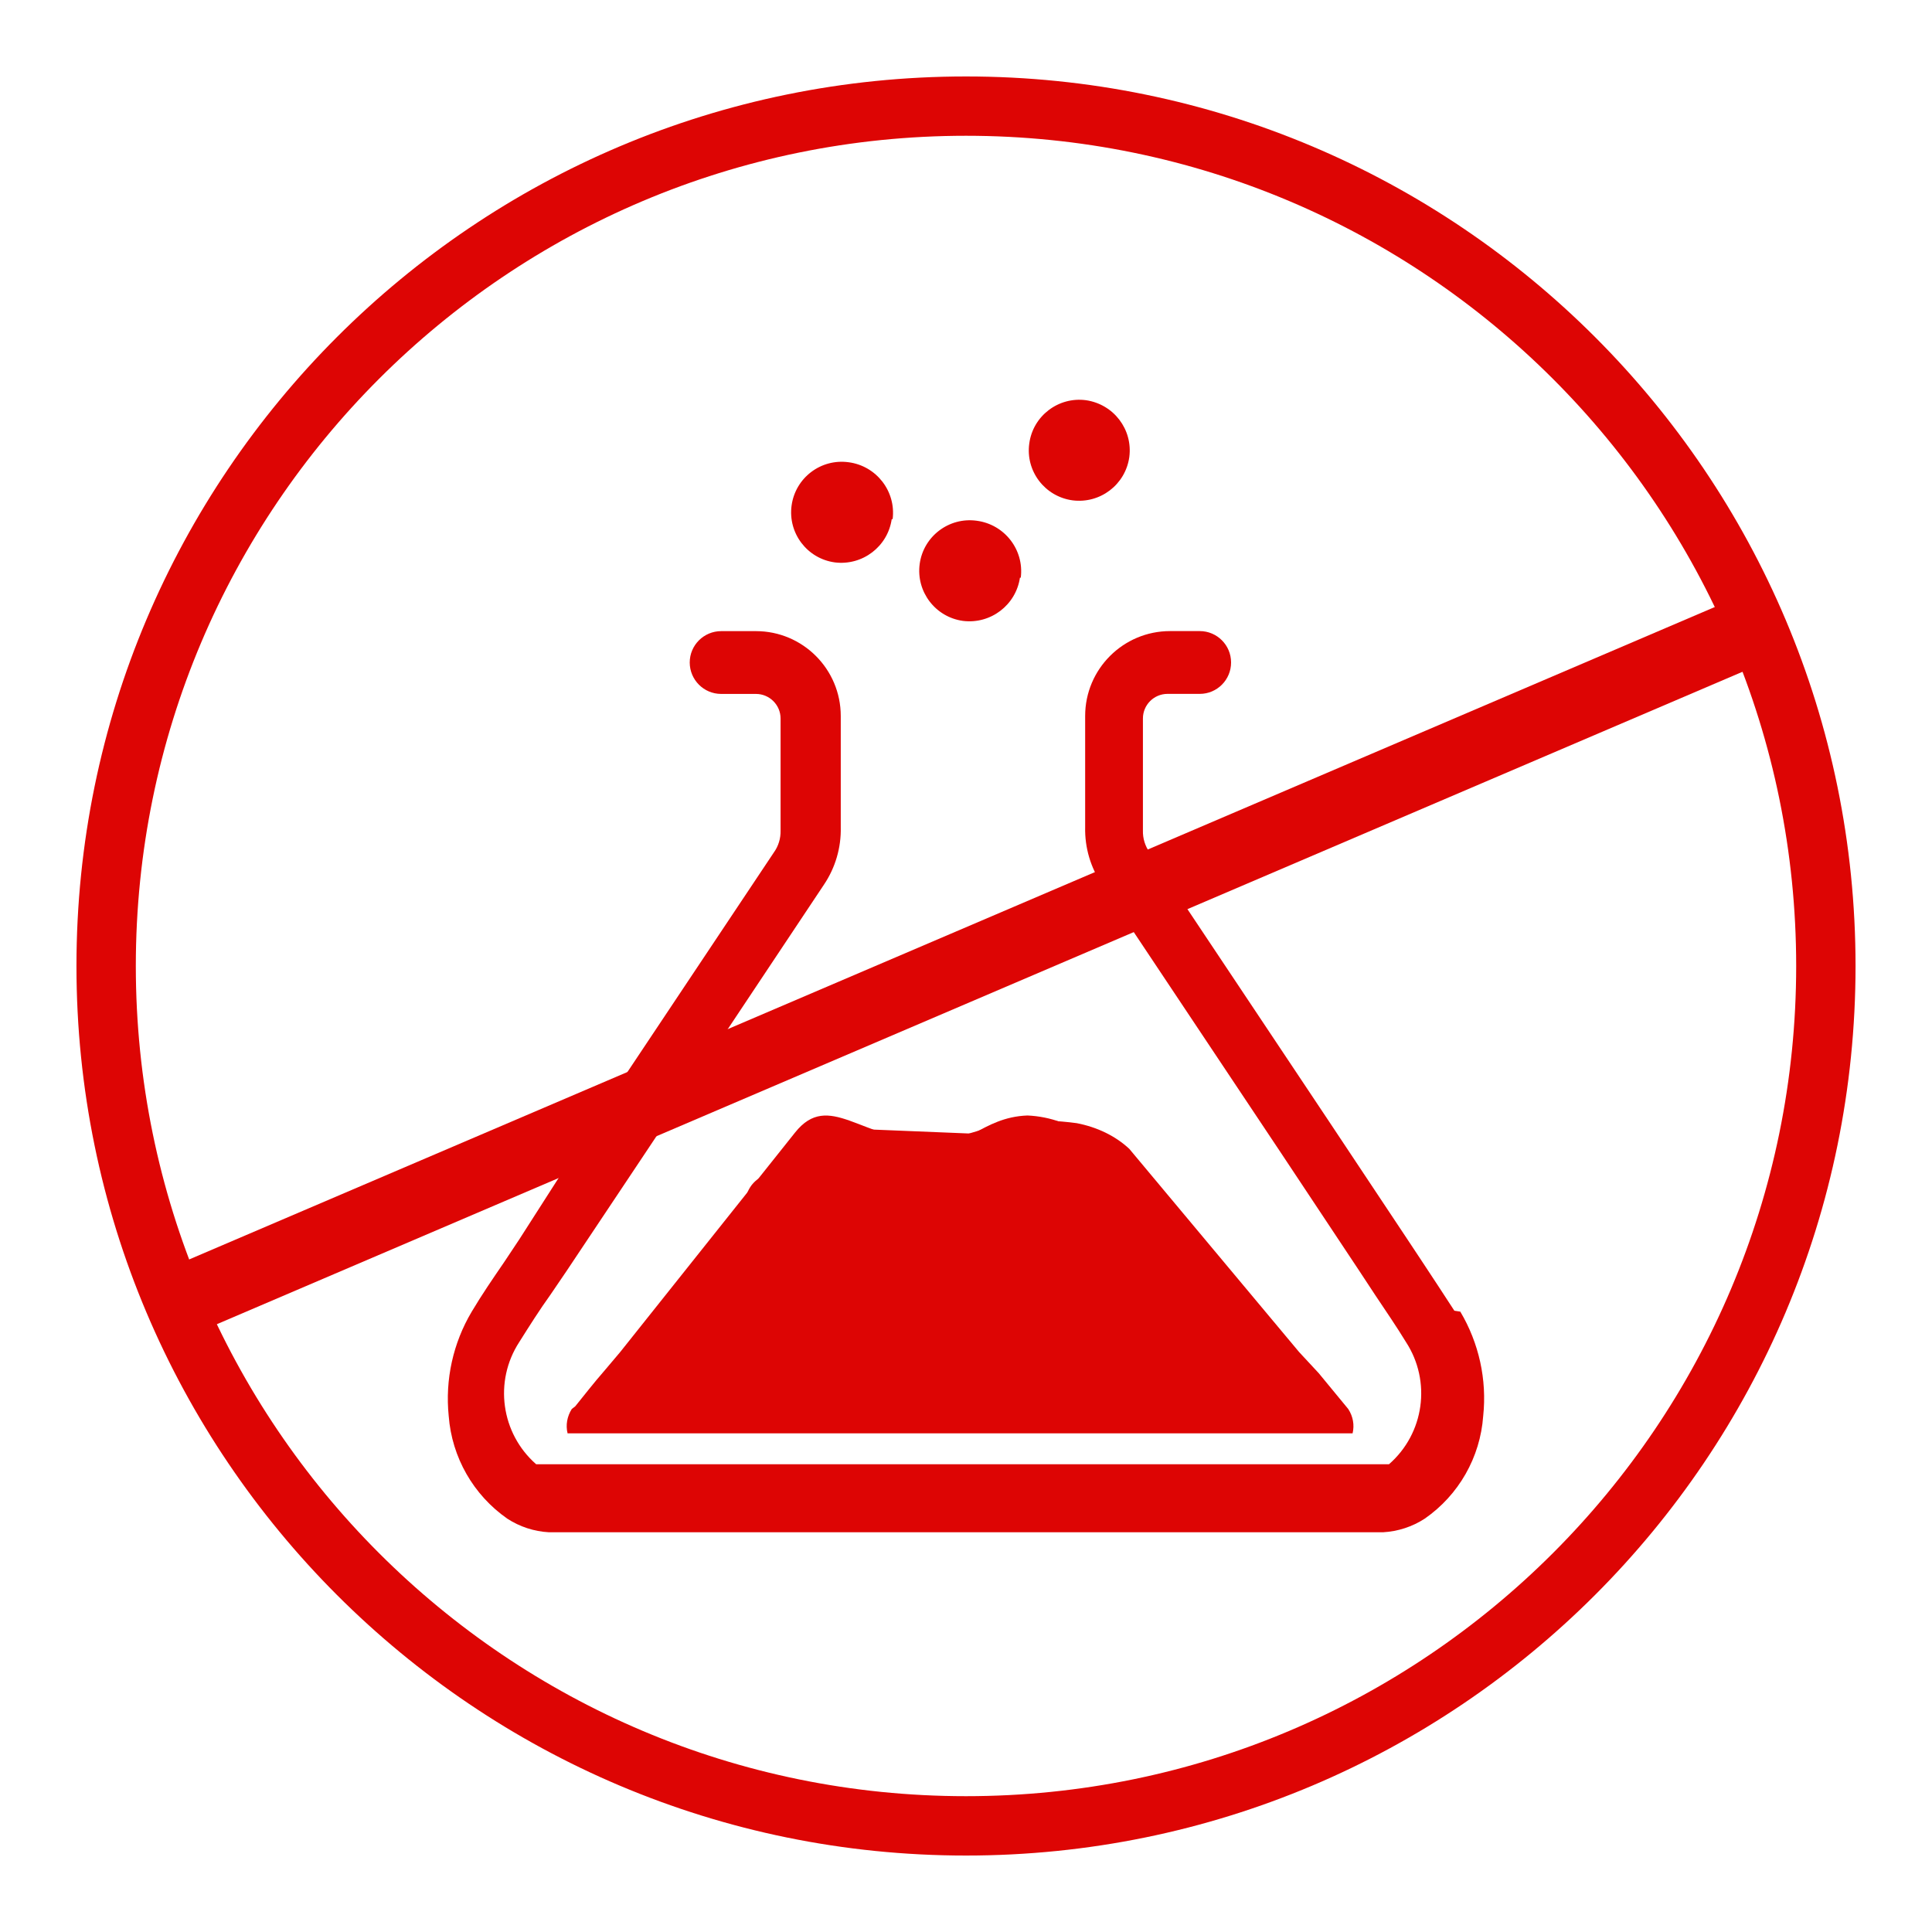
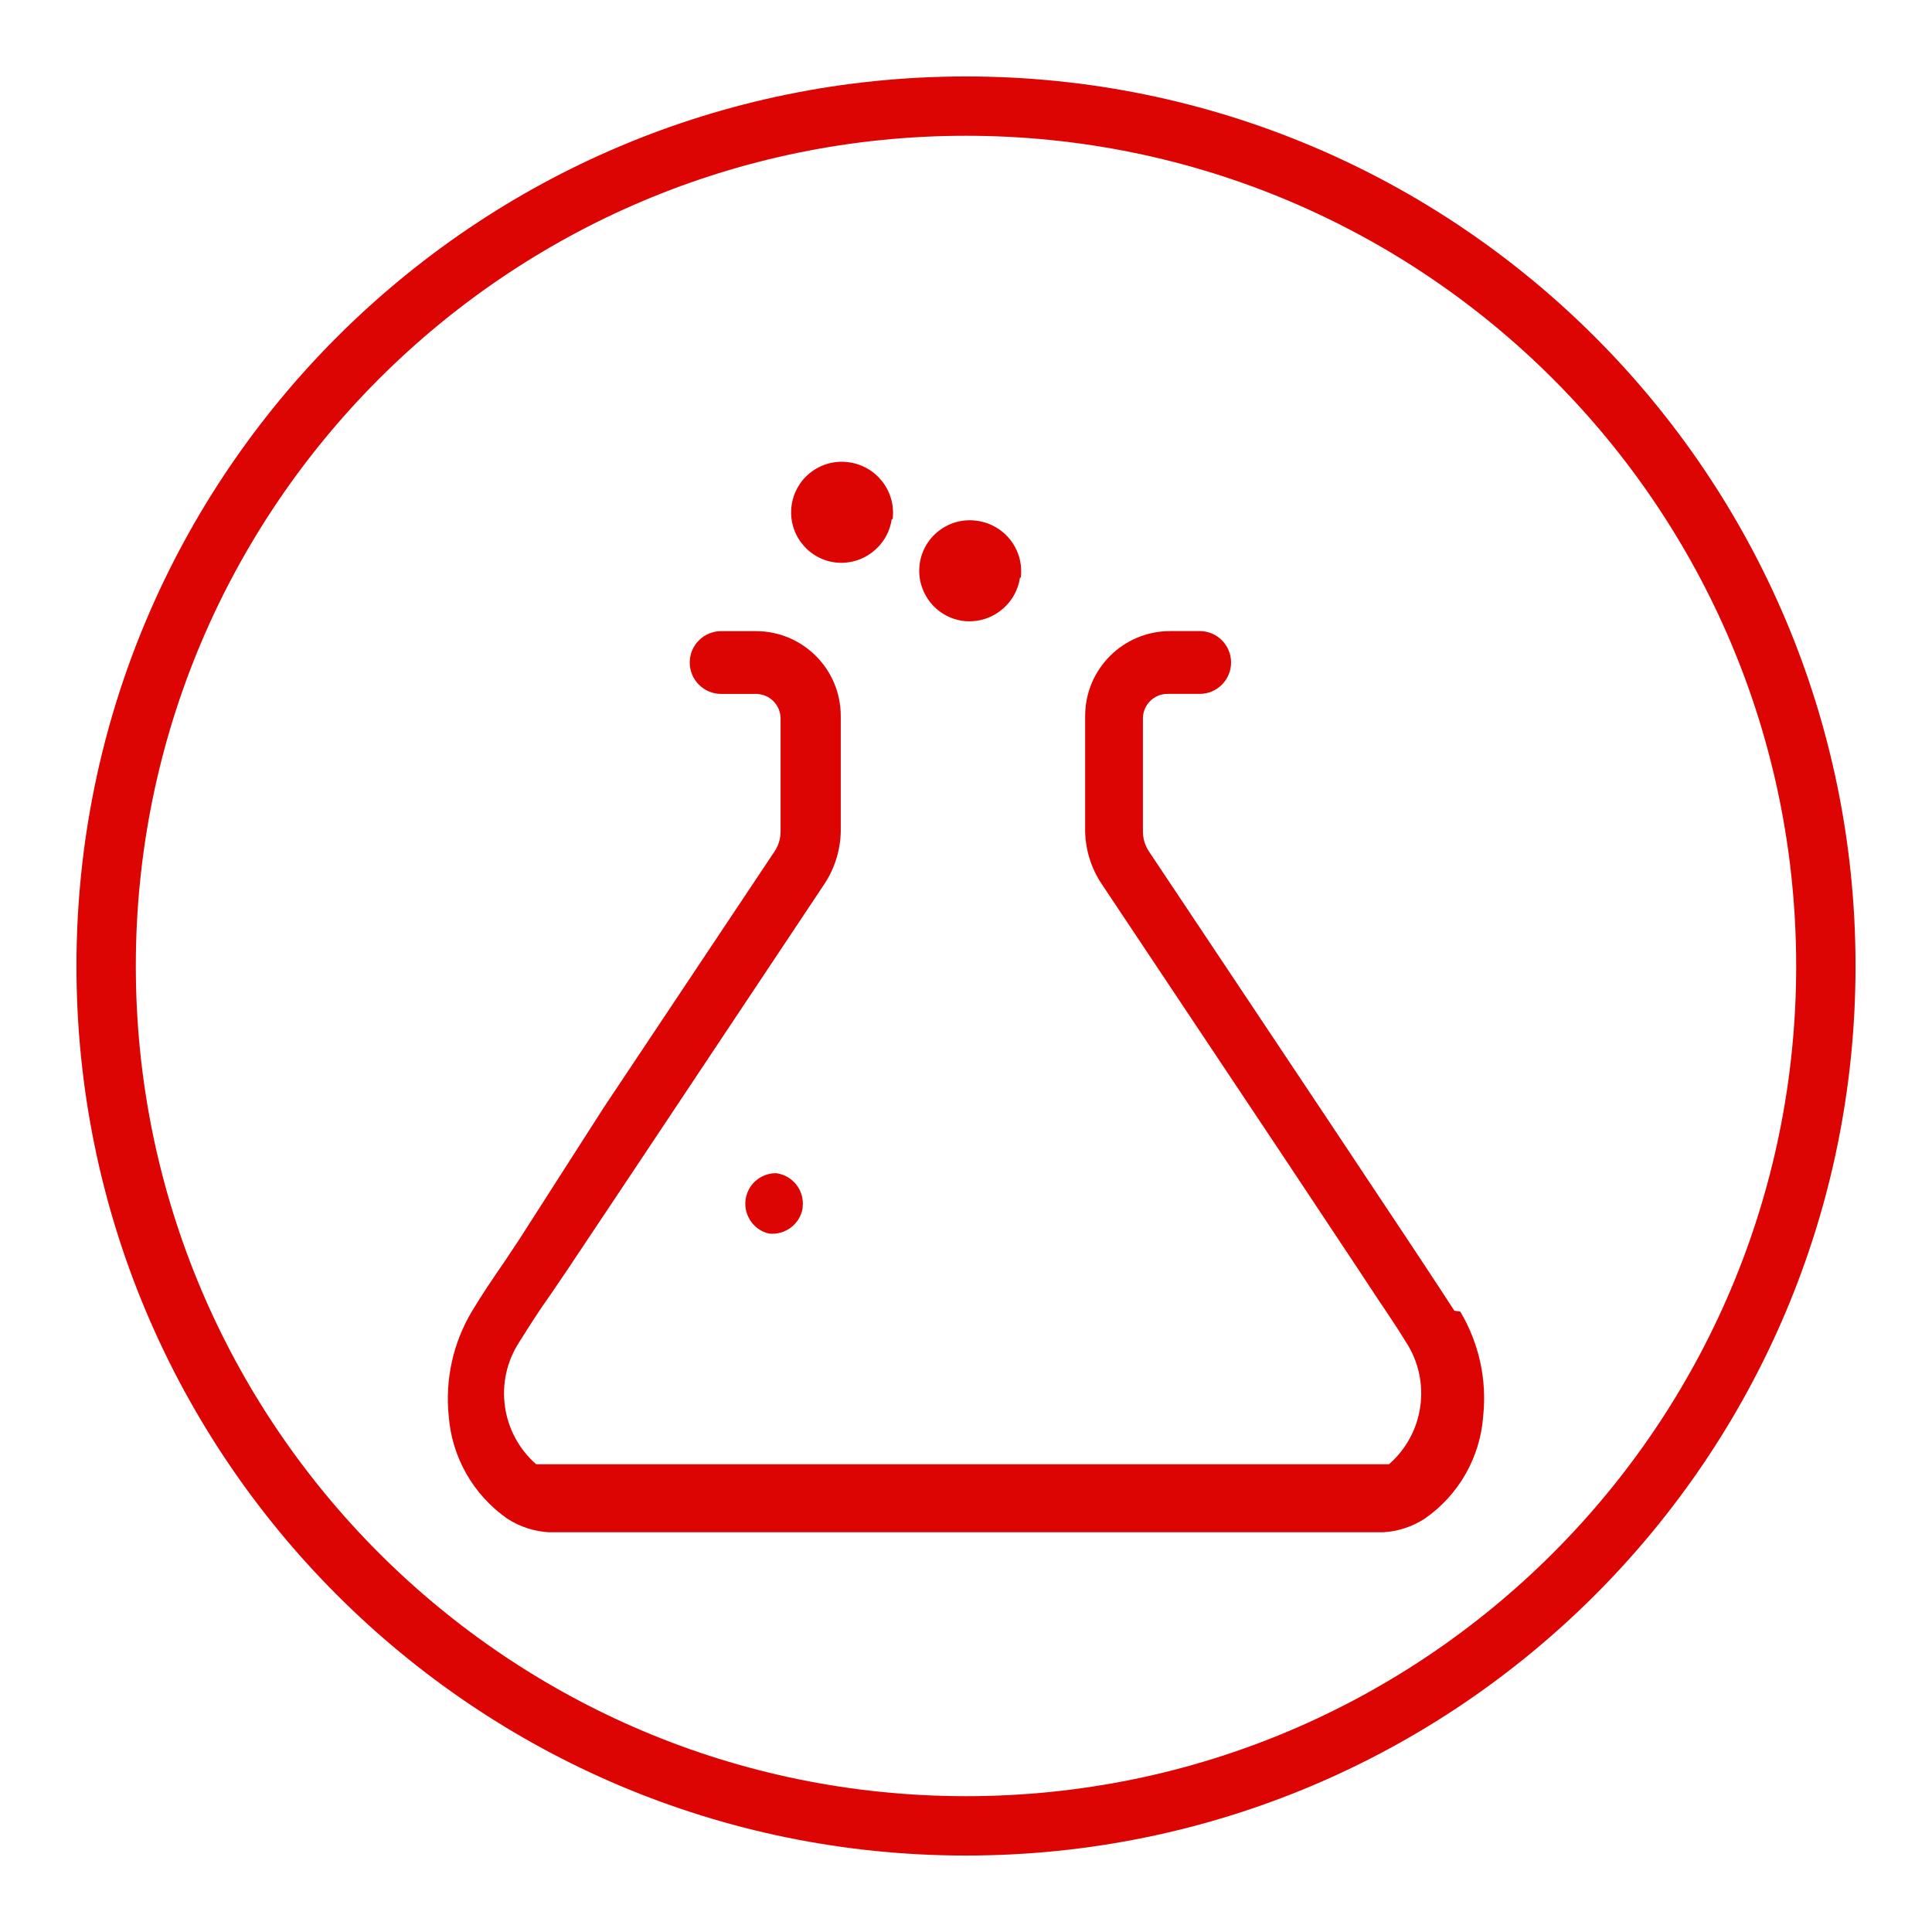
<svg xmlns="http://www.w3.org/2000/svg" version="1.1" id="Isolation_Mode" x="0px" y="0px" width="40px" height="40px" viewBox="0 0 40 40" enable-background="new 0 0 40 40" xml:space="preserve">
  <g id="Layer_2-2">
    <path fill="#DD0504" d="M20,2.811c9.492,0,17.188,7.696,17.188,17.189c0,9.493-7.696,17.188-17.188,17.188   c-9.494,0-17.188-7.695-17.188-17.188C2.812,10.506,10.506,2.811,20,2.811z M20,1.583C9.829,1.583,1.583,9.829,1.583,20   c0,10.172,8.246,18.417,18.417,18.417c10.172,0,18.417-8.245,18.417-18.417C38.417,9.829,30.172,1.583,20,1.583z" />
    <g>
      <path fill="#DD0504" d="M18.462,10.748c-0.082,0.568-0.605,0.967-1.177,0.896c-0.573-0.077-0.974-0.605-0.896-1.177    c0.078-0.573,0.604-0.975,1.179-0.897c0.577,0.075,0.986,0.602,0.913,1.179H18.462z" />
      <path fill="#DD0504" d="M21.117,11.959c-0.083,0.568-0.607,0.968-1.18,0.896c-0.571-0.078-0.973-0.605-0.896-1.178    c0.077-0.572,0.605-0.974,1.178-0.896c0.579,0.075,0.988,0.601,0.915,1.179H21.117z" />
-       <path fill="#DD0504" d="M23.381,9.463c-0.08,0.571-0.604,0.97-1.176,0.896c-0.572-0.078-0.975-0.604-0.895-1.177    c0.076-0.571,0.604-0.973,1.175-0.896C23.058,8.37,23.456,8.892,23.381,9.463z" />
      <path fill="#DD0504" d="M30.111,27.137c-0.229-0.351-0.457-0.702-0.668-1.019l-0.314-0.474l-1.601-2.408l-3.725-5.585    c-0.095-0.133-0.145-0.294-0.14-0.457c0-0.528,0-1.3,0-2.319c0-0.281,0.228-0.509,0.509-0.509l0,0h0.668    c0.358,0,0.649-0.292,0.648-0.651c0-0.358-0.291-0.649-0.648-0.649h-0.615c-0.971,0-1.758,0.787-1.758,1.757    c0,1.001,0,1.756,0,2.301c-0.01,0.425,0.113,0.842,0.353,1.194l3.724,5.586l1.598,2.407l0.335,0.509    c0.211,0.316,0.44,0.65,0.633,0.967c0.528,0.812,0.379,1.891-0.353,2.529h-0.156H11.259h-0.158    c-0.729-0.639-0.879-1.717-0.351-2.529c0.21-0.334,0.422-0.669,0.649-0.985l0.333-0.49l1.547-2.319l3.778-5.674    c0.238-0.353,0.36-0.769,0.35-1.194c0-0.509,0-1.282,0-2.301c0-0.97-0.786-1.757-1.756-1.757h-0.72    c-0.359,0-0.651,0.291-0.651,0.65c0.001,0.359,0.292,0.65,0.651,0.65h0.72c0.281,0,0.51,0.228,0.51,0.509c0,1.019,0,1.756,0,2.319    c0.004,0.165-0.045,0.324-0.141,0.457l-3.514,5.269l-1.756,2.741l-0.316,0.475c-0.229,0.334-0.457,0.666-0.667,1.019    c-0.387,0.65-0.554,1.408-0.477,2.161c0.065,0.855,0.51,1.635,1.214,2.126c0.257,0.167,0.554,0.264,0.861,0.281h17.27    c0.308-0.018,0.604-0.114,0.861-0.281c0.705-0.488,1.151-1.271,1.212-2.126c0.08-0.753-0.088-1.511-0.474-2.161L30.111,27.137z" />
-       <path fill="#DD0504" d="M11.838,29.172c-0.097,0.154-0.129,0.333-0.087,0.504h16.253c0.041-0.171,0.01-0.35-0.09-0.504    l-0.613-0.744l-0.404-0.435l-3.516-4.207c-0.283-0.265-0.663-0.45-1.088-0.532c-1.669-0.226-2.18,0.364-3.058,0.364    c-1.387,0-2.072-1.052-2.775-0.169l-3.62,4.544l-0.333,0.394l0,0c-0.209,0.238-0.404,0.491-0.597,0.729L11.838,29.172z" />
-       <path fill="#DD0504" d="M17.373,23.358c0.513,0.25,1.067,0.405,1.634,0.459c0.984,0,1.317-0.687,2.266-0.722    c0.473,0.021,0.927,0.186,1.3,0.475" />
      <path fill="#DD0504" d="M16.618,25.012c-0.055,0.335-0.366,0.568-0.703,0.527c-0.339-0.082-0.547-0.425-0.467-0.763    c0.068-0.289,0.329-0.49,0.625-0.486c0.344,0.047,0.585,0.36,0.545,0.703V25.012z" />
    </g>
-     <rect x="2.066" y="19.27" transform="matrix(0.919 -0.393 0.393 0.919 -6.254 9.477)" fill="#DD0504" width="35.868" height="1.459" />
  </g>
</svg>